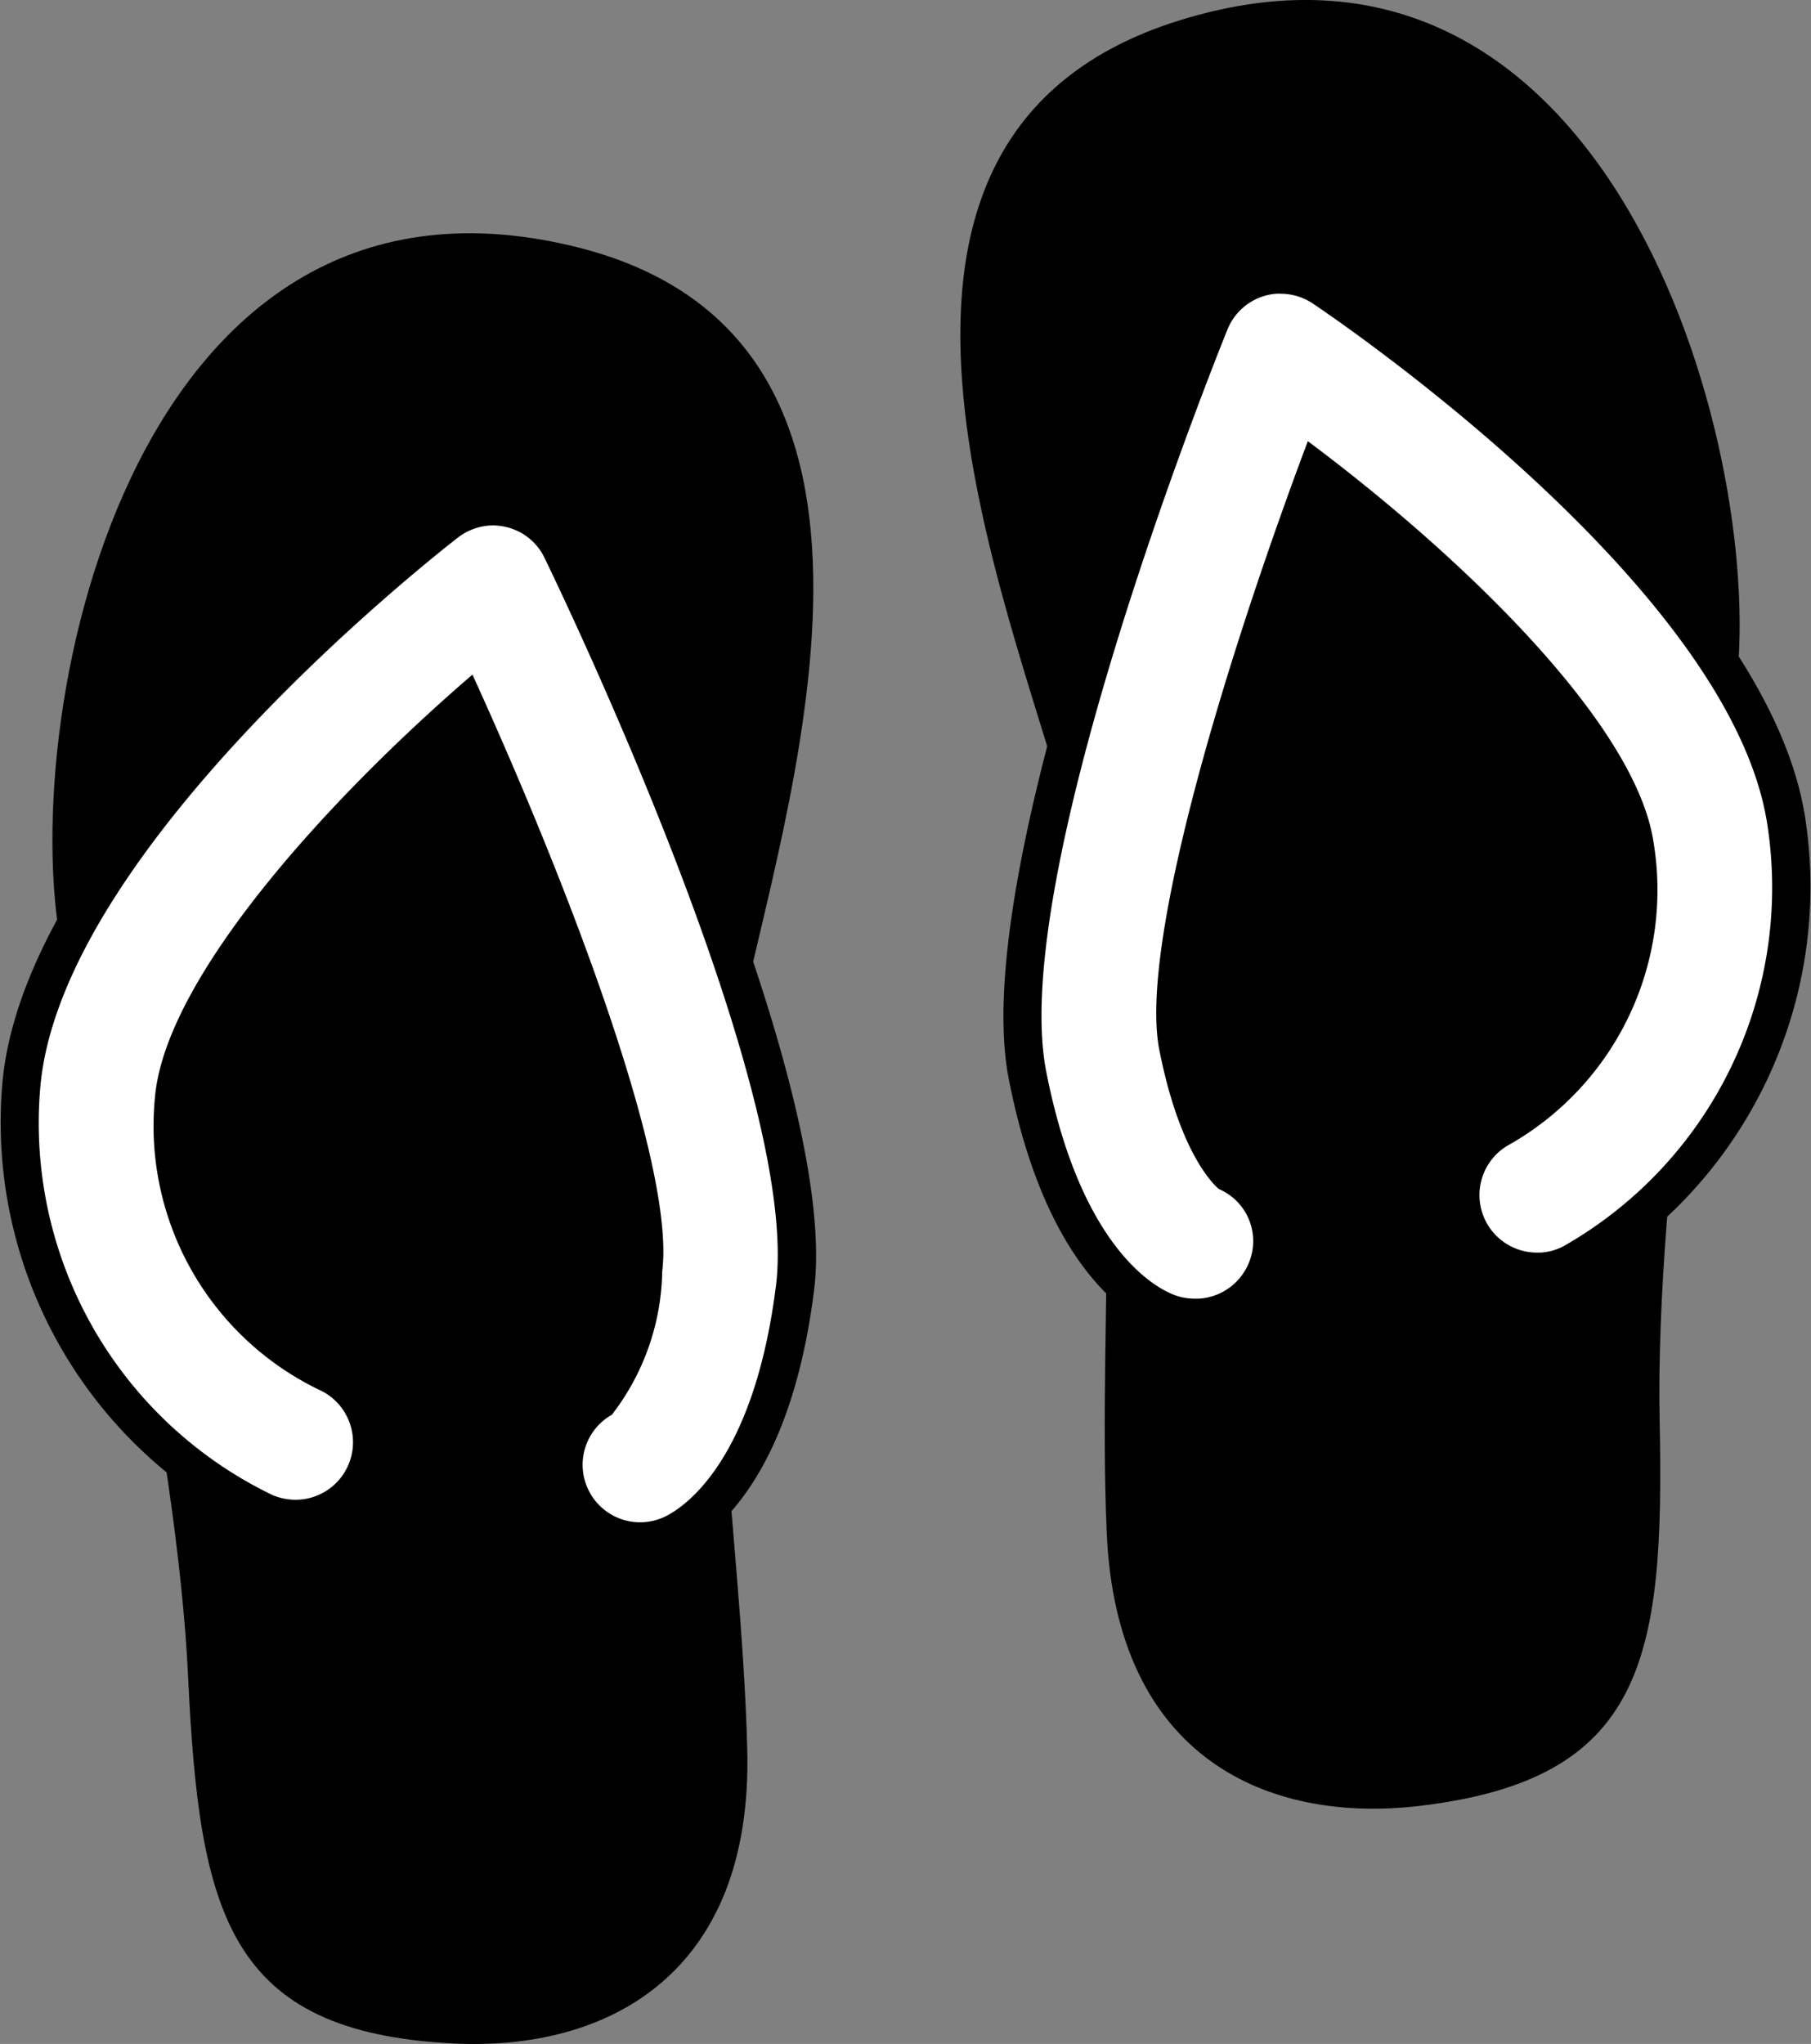
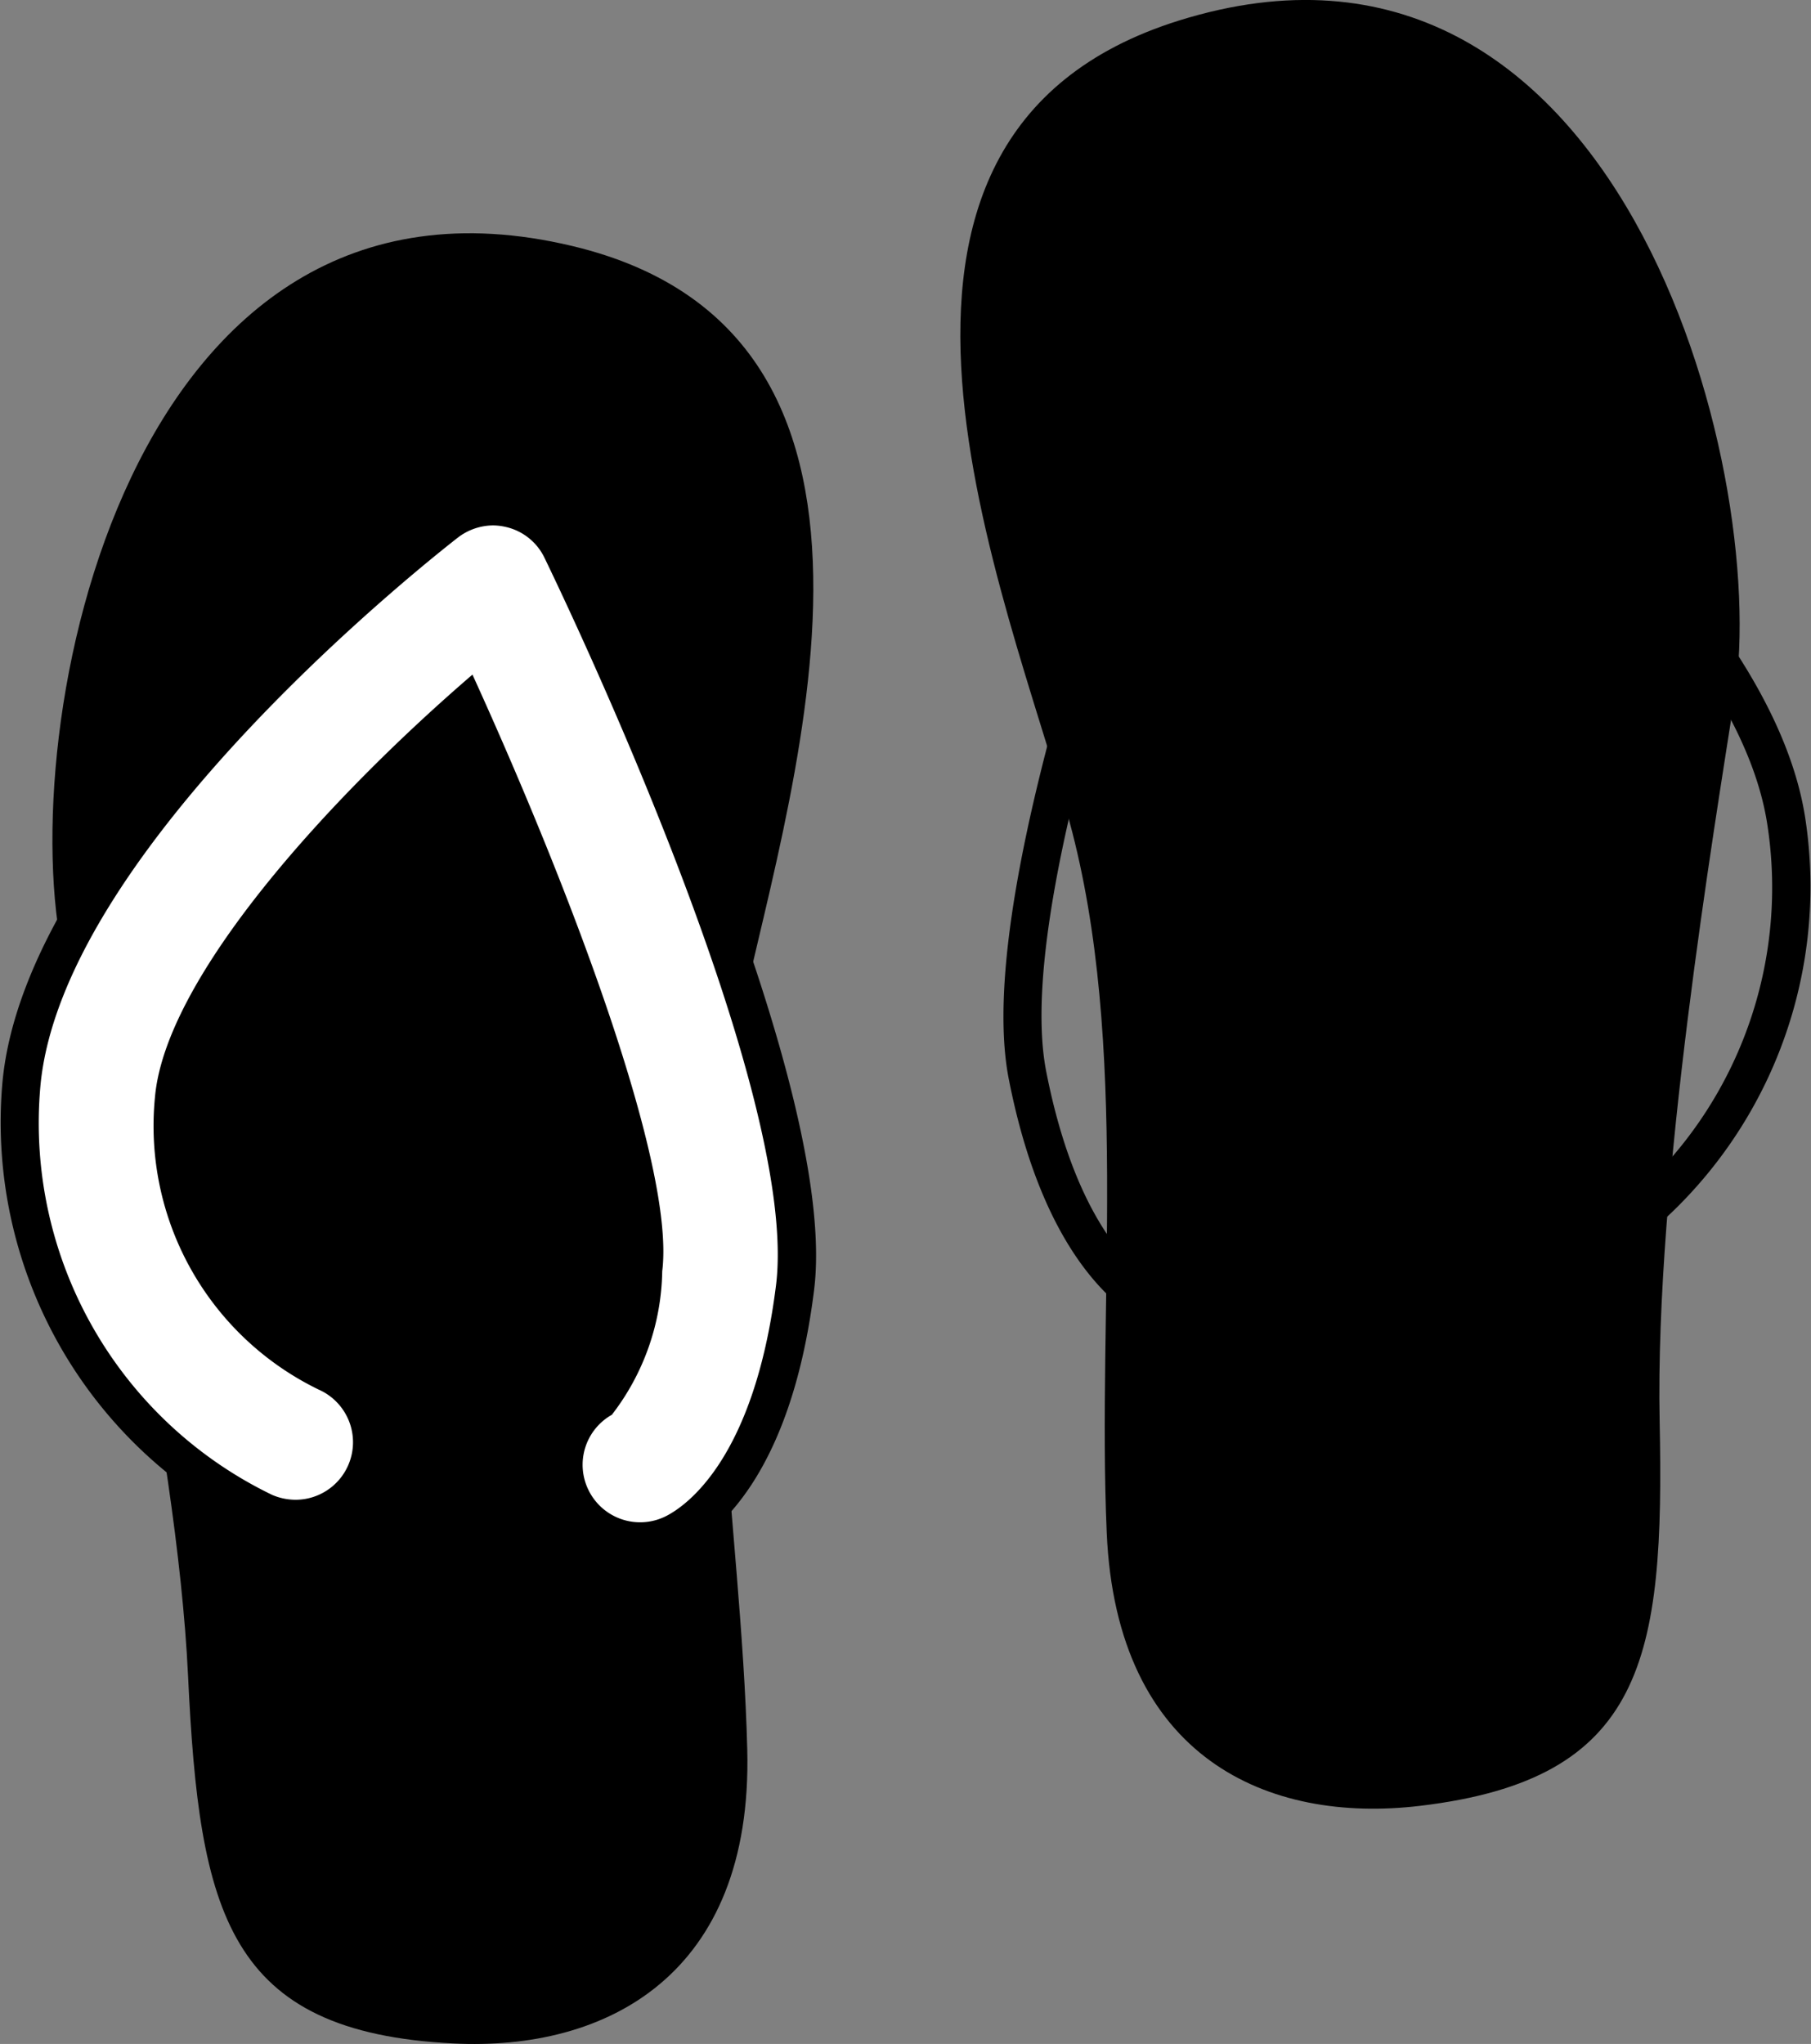
<svg xmlns="http://www.w3.org/2000/svg" width="32.904" height="37.128" viewBox="0 0 32.904 37.128">
  <rect x="0" y="0" width="32.904" height="37.128" fill="#808080" stroke="none" />
  <g id="Groupe_1217" data-name="Groupe 1217" transform="translate(0 0)">
    <path id="Tracé_4892" data-name="Tracé 4892" d="M1905.388,904.957c2.77.14,5.443-1.231,5.339-5.339s-1.026-8.831-.2-12.937,3.9-12.733-2.978-14.374c-8.129-1.941-10.165,8.83-9.241,12.937.531,2.358,2.055,8.728,2.259,13.039S1901.281,904.752,1905.388,904.957Z" transform="translate(-1897.15 -867.838)" />
    <path id="Tracé_4893" data-name="Tracé 4893" d="M1915.646,902.516c-2.752.328-5.513-.858-5.691-4.961s.422-8.881-.678-12.923-4.763-12.435,1.988-14.545c7.978-2.492,10.744,8.116,10.1,12.277-.369,2.388-1.453,8.847-1.364,13.163S1919.731,902.031,1915.646,902.516Z" transform="translate(-1889.847 -869.713)" />
    <g id="Groupe_1215" data-name="Groupe 1215" transform="translate(0 8.851)">
      <path id="Tracé_4894" data-name="Tracé 4894" d="M1909.043,893.643a1.393,1.393,0,0,1-.684-2.607,4.623,4.623,0,0,0,.74-2.347c.219-1.756-1.559-6.507-3.228-10.226-2.411,2.135-5.124,5.167-5.3,7.131a4.936,4.936,0,0,0,2.77,4.971,1.393,1.393,0,0,1-.562,2.666,1.417,1.417,0,0,1-.56-.117,7.807,7.807,0,0,1-4.424-7.766c.4-4.518,7.426-9.989,7.724-10.219a1.39,1.39,0,0,1,1.164-.255,1.383,1.383,0,0,1,.94.752c.48.99,4.688,9.8,4.236,13.407-.414,3.324-1.781,4.25-2.19,4.458A1.4,1.4,0,0,1,1909.043,893.643Z" transform="translate(-1897.416 -874.494)" fill="#fff" />
      <path id="Tracé_4895" data-name="Tracé 4895" d="M1906.526,875.34a1.054,1.054,0,0,1,.237.029,1.032,1.032,0,0,1,.7.562c.477.985,4.642,9.718,4.205,13.215-.395,3.152-1.634,4.006-2,4.191a1.044,1.044,0,0,1-1.4-.461,1.042,1.042,0,0,1,.418-1.381,4.377,4.377,0,0,0,.915-2.609c.239-1.9-1.667-6.929-3.448-10.836-2.616,2.251-5.574,5.5-5.768,7.671a5.322,5.322,0,0,0,2.977,5.318,1.045,1.045,0,0,1-.424,2,1.083,1.083,0,0,1-.423-.088,7.5,7.5,0,0,1-4.213-7.415c.39-4.379,7.3-9.751,7.589-9.977a1.061,1.061,0,0,1,.641-.219m0-.693a1.753,1.753,0,0,0-1.064.362c-.76.587-7.447,5.87-7.856,10.463a8.214,8.214,0,0,0,4.616,8.109,1.8,1.8,0,0,0,.71.151,1.739,1.739,0,0,0,.705-3.328,4.615,4.615,0,0,1-2.567-4.623c.133-1.491,2-4.026,4.832-6.591,1.977,4.474,3.174,8.274,3,9.609a4.409,4.409,0,0,1-.671,2.155,1.739,1.739,0,0,0,1.744,3c.574-.289,1.956-1.326,2.379-4.725.454-3.619-3.477-11.965-4.268-13.6a1.728,1.728,0,0,0-1.171-.937,1.828,1.828,0,0,0-.393-.045Z" transform="translate(-1897.569 -874.647)" />
    </g>
    <g id="Groupe_1216" data-name="Groupe 1216" transform="translate(18.234 4.644)">
-       <path id="Tracé_4896" data-name="Tracé 4896" d="M1911.055,891.444a1.42,1.42,0,0,1-.547-.111c-.542-.228-1.867-1.1-2.492-4.3-.7-3.574,2.9-12.645,3.311-13.667a1.383,1.383,0,0,1,.877-.811,1.351,1.351,0,0,1,.321-.061h.019a1.456,1.456,0,0,1,.849.233c.311.206,7.688,5.158,8.4,9.668a7.838,7.838,0,0,1-3.881,8.048,1.345,1.345,0,0,1-.551.154h-.009a1.42,1.42,0,0,1-1.315-.741,1.4,1.4,0,0,1,.581-1.878,4.964,4.964,0,0,0,2.426-5.147c-.31-1.953-3.224-4.792-5.775-6.758-1.41,3.827-2.858,8.689-2.521,10.425a4.51,4.51,0,0,0,.937,2.311,1.368,1.368,0,0,1,.663,1.785,1.389,1.389,0,0,1-1.193.843Z" transform="translate(-1907.58 -872.147)" fill="#fff" />
      <path id="Tracé_4897" data-name="Tracé 4897" d="M1912.771,872.994a1.047,1.047,0,0,1,.581.178c.308.206,7.566,5.1,8.253,9.435a7.494,7.494,0,0,1-3.7,7.689,1.036,1.036,0,0,1-.409.115l-.072,0a1.045,1.045,0,0,1-.486-1.97,5.32,5.32,0,0,0,2.6-5.508c-.341-2.16-3.515-5.2-6.277-7.261-1.51,4.019-3.066,9.162-2.7,11.048.4,2.036,1.089,2.533,1.08,2.535h0a1.029,1.029,0,0,1,.54,1.362,1.048,1.048,0,0,1-.9.631l-.073,0a1.034,1.034,0,0,1-.414-.084c-.382-.16-1.677-.926-2.287-4.046-.675-3.461,2.883-12.456,3.292-13.47a1.043,1.043,0,0,1,.658-.61,1.009,1.009,0,0,1,.242-.045l.07,0m0-.692h-.023l-.093,0a1.823,1.823,0,0,0-.406.077,1.727,1.727,0,0,0-1.093,1.016c-.678,1.683-4.026,10.274-3.328,13.857.656,3.362,2.106,4.3,2.7,4.552a1.727,1.727,0,0,0,.682.138h.023l.1,0a1.735,1.735,0,0,0,1.49-1.055,1.714,1.714,0,0,0-.771-2.2,4.576,4.576,0,0,1-.808-2.1c-.258-1.322.675-5.2,2.341-9.792,3,2.363,5.036,4.763,5.271,6.245a4.615,4.615,0,0,1-2.246,4.788,1.74,1.74,0,0,0,.813,3.276h.023l.1-.005a1.739,1.739,0,0,0,.678-.188,8.209,8.209,0,0,0,4.073-8.414c-.723-4.562-7.756-9.37-8.554-9.9a1.717,1.717,0,0,0-.965-.294Z" transform="translate(-1907.733 -872.302)" />
    </g>
  </g>
</svg>